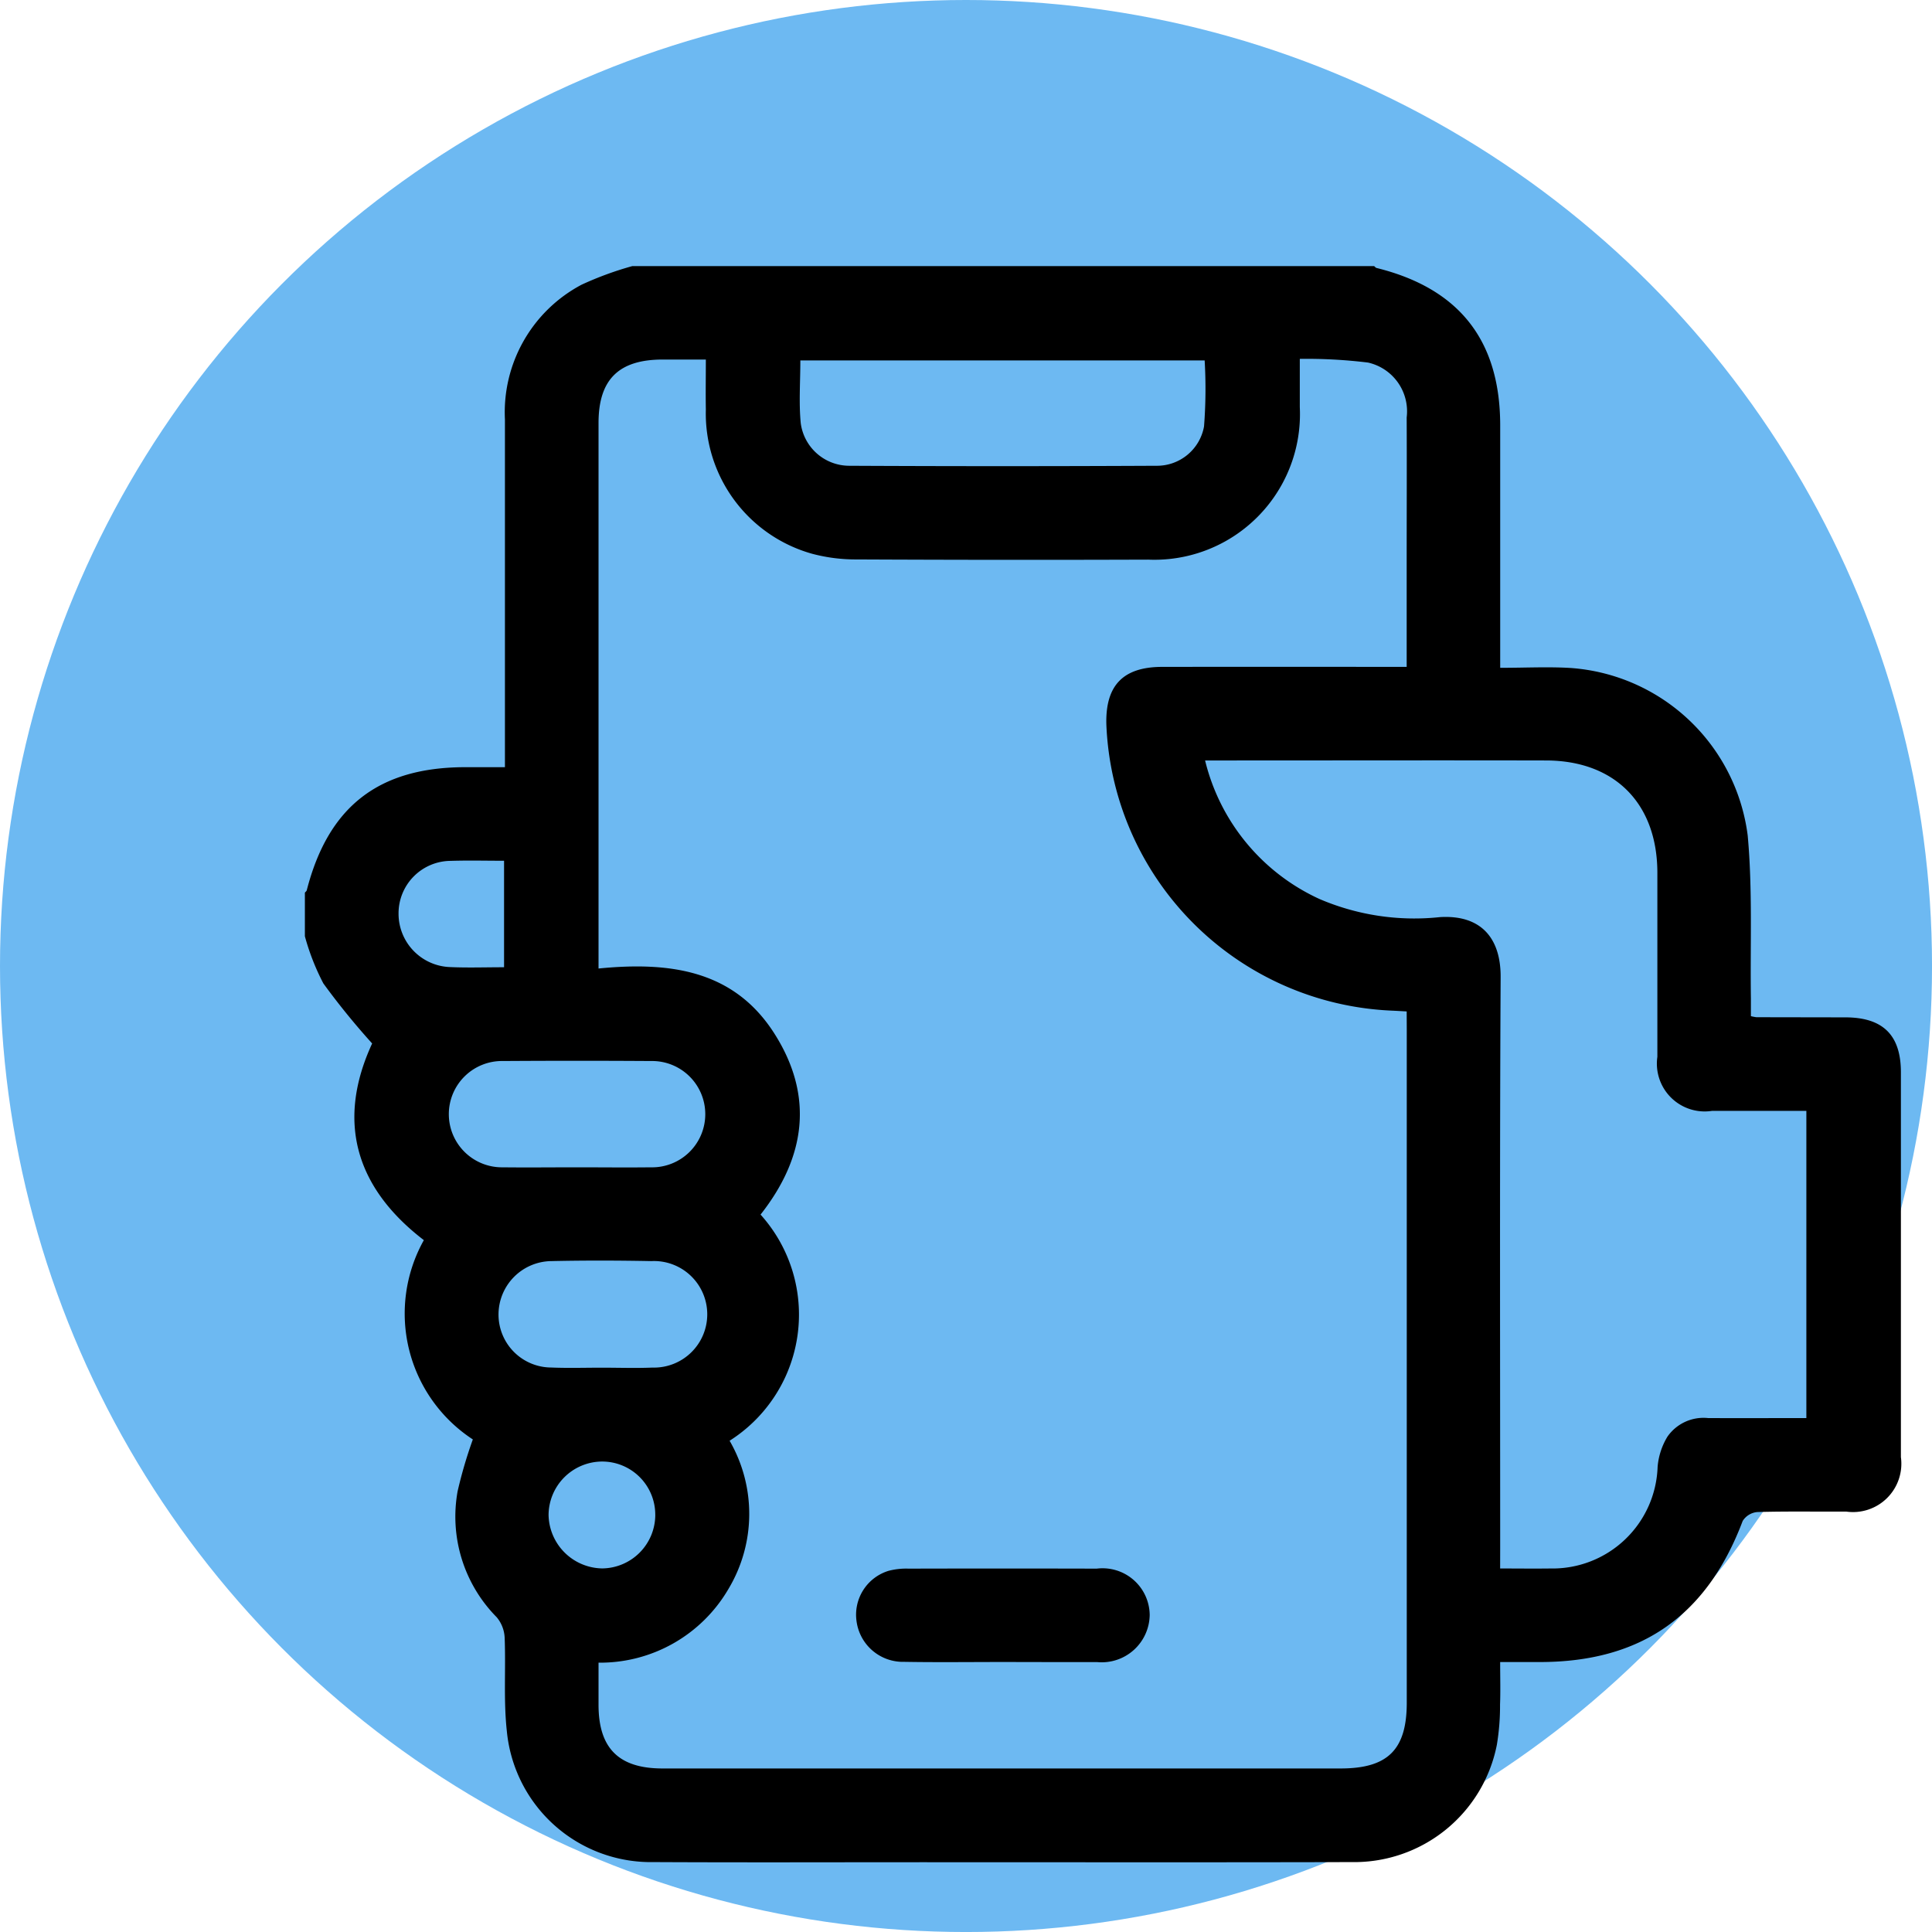
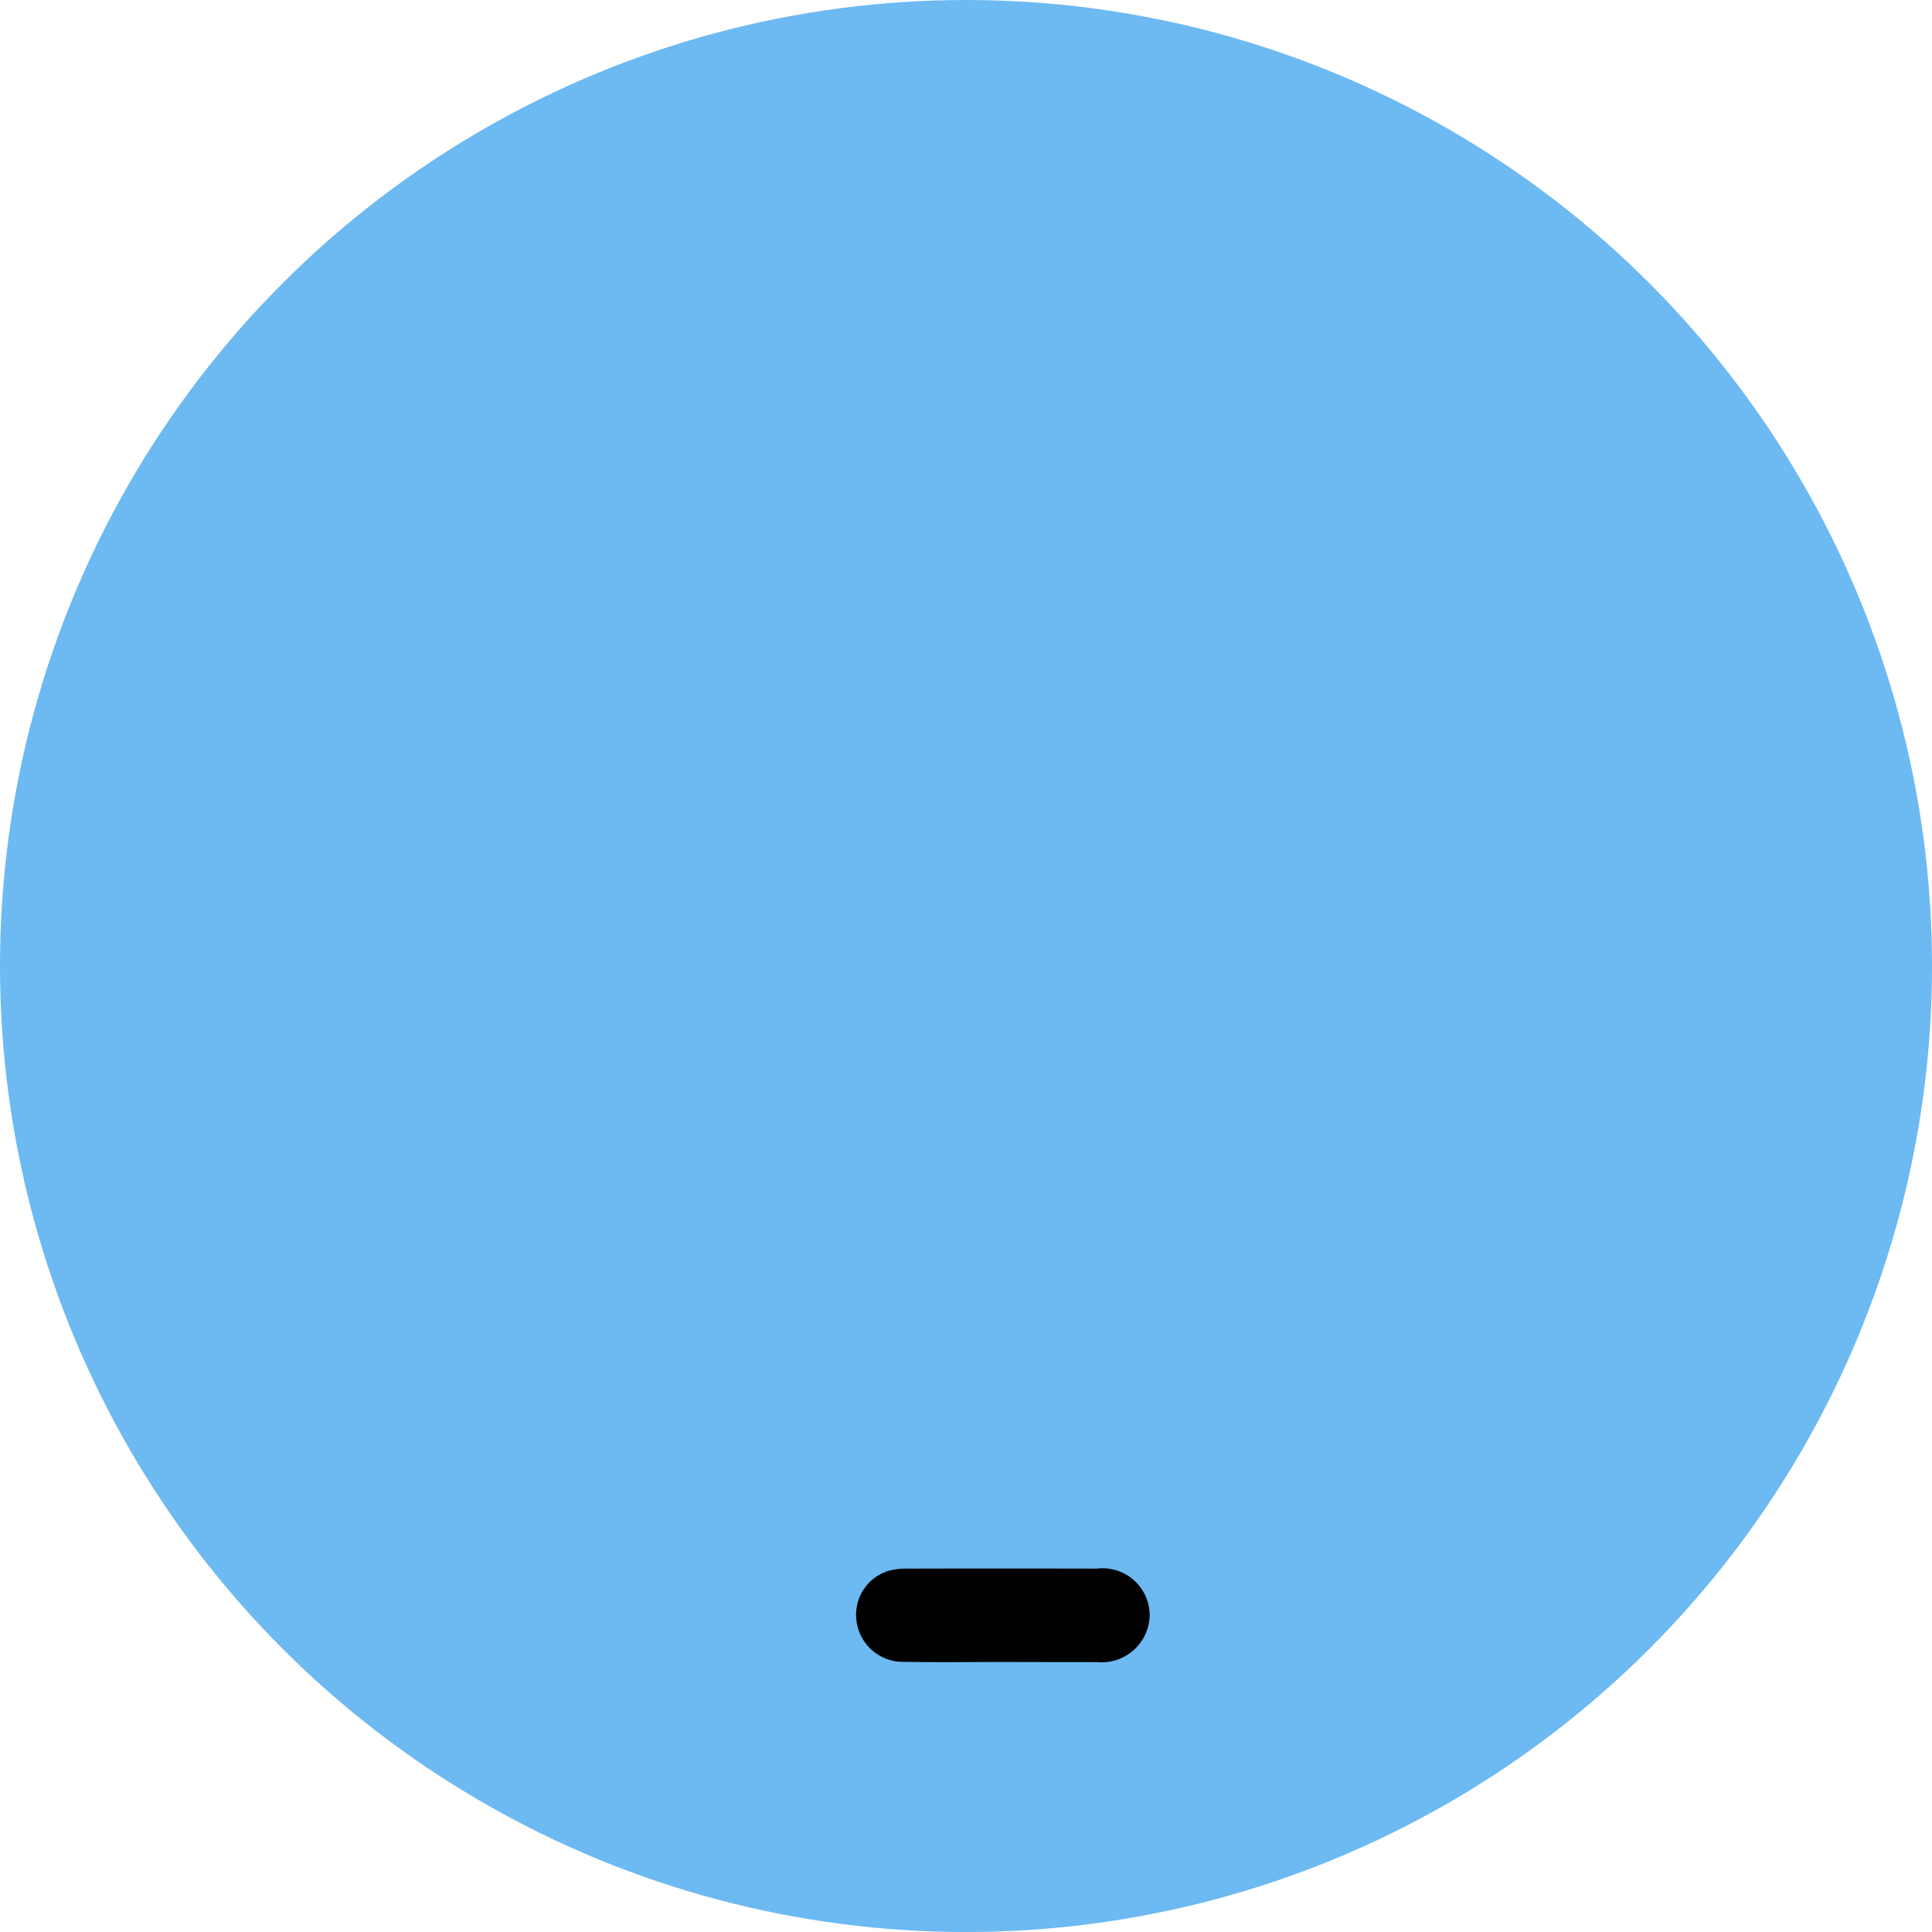
<svg xmlns="http://www.w3.org/2000/svg" width="88.899" height="88.899" viewBox="0 0 88.899 88.899">
  <g id="icon3" transform="translate(-1485.907 -773.742)">
    <circle id="Elipse_60" data-name="Elipse 60" cx="44.45" cy="44.45" r="44.45" transform="translate(1485.907 773.742)" fill="#6db9f2" />
    <g id="n67WN7.tif">
      <g id="Grupo_221" data-name="Grupo 221">
-         <path id="Trazado_786" data-name="Trazado 786" d="M1515,785.987h34.137c.036.029.069.074.11.085,3.8.94,5.686,3.329,5.69,7.235q0,5.127,0,10.253v.911c1.18,0,2.233-.057,3.278.01a8.85,8.85,0,0,1,8.11,7.7c.229,2.49.111,5.011.148,7.518,0,.274,0,.548,0,.8a2.034,2.034,0,0,0,.253.049l4.087.007c1.735,0,2.561.814,2.562,2.526q0,8.854,0,17.709a2.224,2.224,0,0,1-2.517,2.506c-1.363.008-2.725-.018-4.087.021a.887.887,0,0,0-.676.41c-1.65,4.369-4.68,6.491-9.333,6.492h-1.827c0,.718.019,1.336-.005,1.953a10.966,10.966,0,0,1-.146,1.852,6.686,6.686,0,0,1-6.675,5.4c-6.6.017-13.192.006-19.788.006-4.111,0-8.222.015-12.332-.006a6.66,6.66,0,0,1-6.761-6.034c-.156-1.418-.042-2.864-.1-4.3a1.581,1.581,0,0,0-.364-.931,6.583,6.583,0,0,1-1.8-5.8,20.9,20.9,0,0,1,.7-2.383,6.918,6.918,0,0,1-2.254-9.17c-3.2-2.457-4.007-5.527-2.379-9.05a33.839,33.839,0,0,1-2.244-2.761,10.768,10.768,0,0,1-.851-2.171v-2.008c.029-.036.076-.067.086-.108.992-3.862,3.315-5.664,7.308-5.665h1.811v-.961q0-7.52,0-15.039a6.641,6.641,0,0,1,3.526-6.2A15.282,15.282,0,0,1,1515,785.987Zm35.634,34.295c-.315-.017-.5-.029-.693-.037a13.736,13.736,0,0,1-13.126-13.16c-.051-1.8.765-2.655,2.568-2.657q5.164-.006,10.327,0h.924v-.863q0-2.043,0-4.087c0-2.176.01-4.351,0-6.526a2.3,2.3,0,0,0-1.779-2.527,23.3,23.3,0,0,0-3.139-.17c0,.841,0,1.531,0,2.222a6.7,6.7,0,0,1-6.975,7.016q-6.705.023-13.41-.009a7.811,7.811,0,0,1-2.05-.26,6.7,6.7,0,0,1-4.895-6.638c-.013-.754,0-1.508,0-2.3H1516.4c-2.021,0-2.952.918-2.952,2.919q0,12.12,0,24.239v.863c3.249-.32,6.213.054,8.084,2.981,1.844,2.886,1.444,5.711-.629,8.342a6.873,6.873,0,0,1-1.424,10.406,6.72,6.72,0,0,1-.06,6.832,6.836,6.836,0,0,1-5.971,3.38c0,.7,0,1.318,0,1.936,0,2.005.933,2.932,2.943,2.932h31.2c2.176,0,3.047-.863,3.047-3.029q0-15.49,0-30.981Zm4.3,25.632c.838,0,1.575.01,2.312,0a4.839,4.839,0,0,0,4.934-4.674,3.181,3.181,0,0,1,.453-1.392,2.021,2.021,0,0,1,1.868-.855c1.5.008,3,0,4.524,0V824.857c-1.475,0-2.905,0-4.335,0a2.2,2.2,0,0,1-2.521-2.487c0-2.821,0-5.641,0-8.462,0-3.187-1.952-5.167-5.118-5.174-4.972-.011-9.944,0-14.916,0h-.777a9.47,9.47,0,0,0,5.269,6.377,11.078,11.078,0,0,0,5.54.831c1.894-.113,2.8.974,2.79,2.759-.046,8.749-.021,17.5-.021,26.247Zm-32.2-55.586c0,.987-.072,1.942.018,2.883a2.255,2.255,0,0,0,2.225,1.963q7.062.035,14.126,0a2.2,2.2,0,0,0,2.206-1.809,22.315,22.315,0,0,0,.029-3.039Zm-10.316,37.127c1.147,0,2.294.013,3.441,0a2.446,2.446,0,1,0,.011-4.891q-3.405-.022-6.81,0a2.446,2.446,0,1,0-.011,4.891C1510.173,827.468,1511.3,827.455,1512.419,827.455Zm1.221,9.22c.764,0,1.529.027,2.292-.005a2.452,2.452,0,1,0-.055-4.9c-1.528-.029-3.057-.034-4.585,0a2.46,2.46,0,0,0-2.445,2.483,2.436,2.436,0,0,0,2.429,2.414C1512.062,836.7,1512.852,836.673,1513.64,836.675Zm-4.538-18.426v-4.9c-.847,0-1.652-.021-2.455.005a2.414,2.414,0,0,0-2.4,2.418,2.457,2.457,0,0,0,2.368,2.469C1507.419,818.278,1508.227,818.249,1509.1,818.249Zm6.957,25.188a2.444,2.444,0,0,0-2.456-2.444,2.475,2.475,0,0,0-2.453,2.462,2.508,2.508,0,0,0,2.471,2.456A2.468,2.468,0,0,0,1516.059,843.437Z" />
        <path id="Trazado_787" data-name="Trazado 787" d="M1532.024,850.217c-1.5,0-3.006.019-4.508-.007a2.155,2.155,0,0,1-2.195-1.861,2.112,2.112,0,0,1,1.476-2.328,3.224,3.224,0,0,1,.916-.1q4.33-.011,8.659,0a2.17,2.17,0,0,1,2.437,2.13,2.209,2.209,0,0,1-2.42,2.17C1534.934,850.225,1533.479,850.218,1532.024,850.217Z" />
      </g>
    </g>
  </g>
</svg>